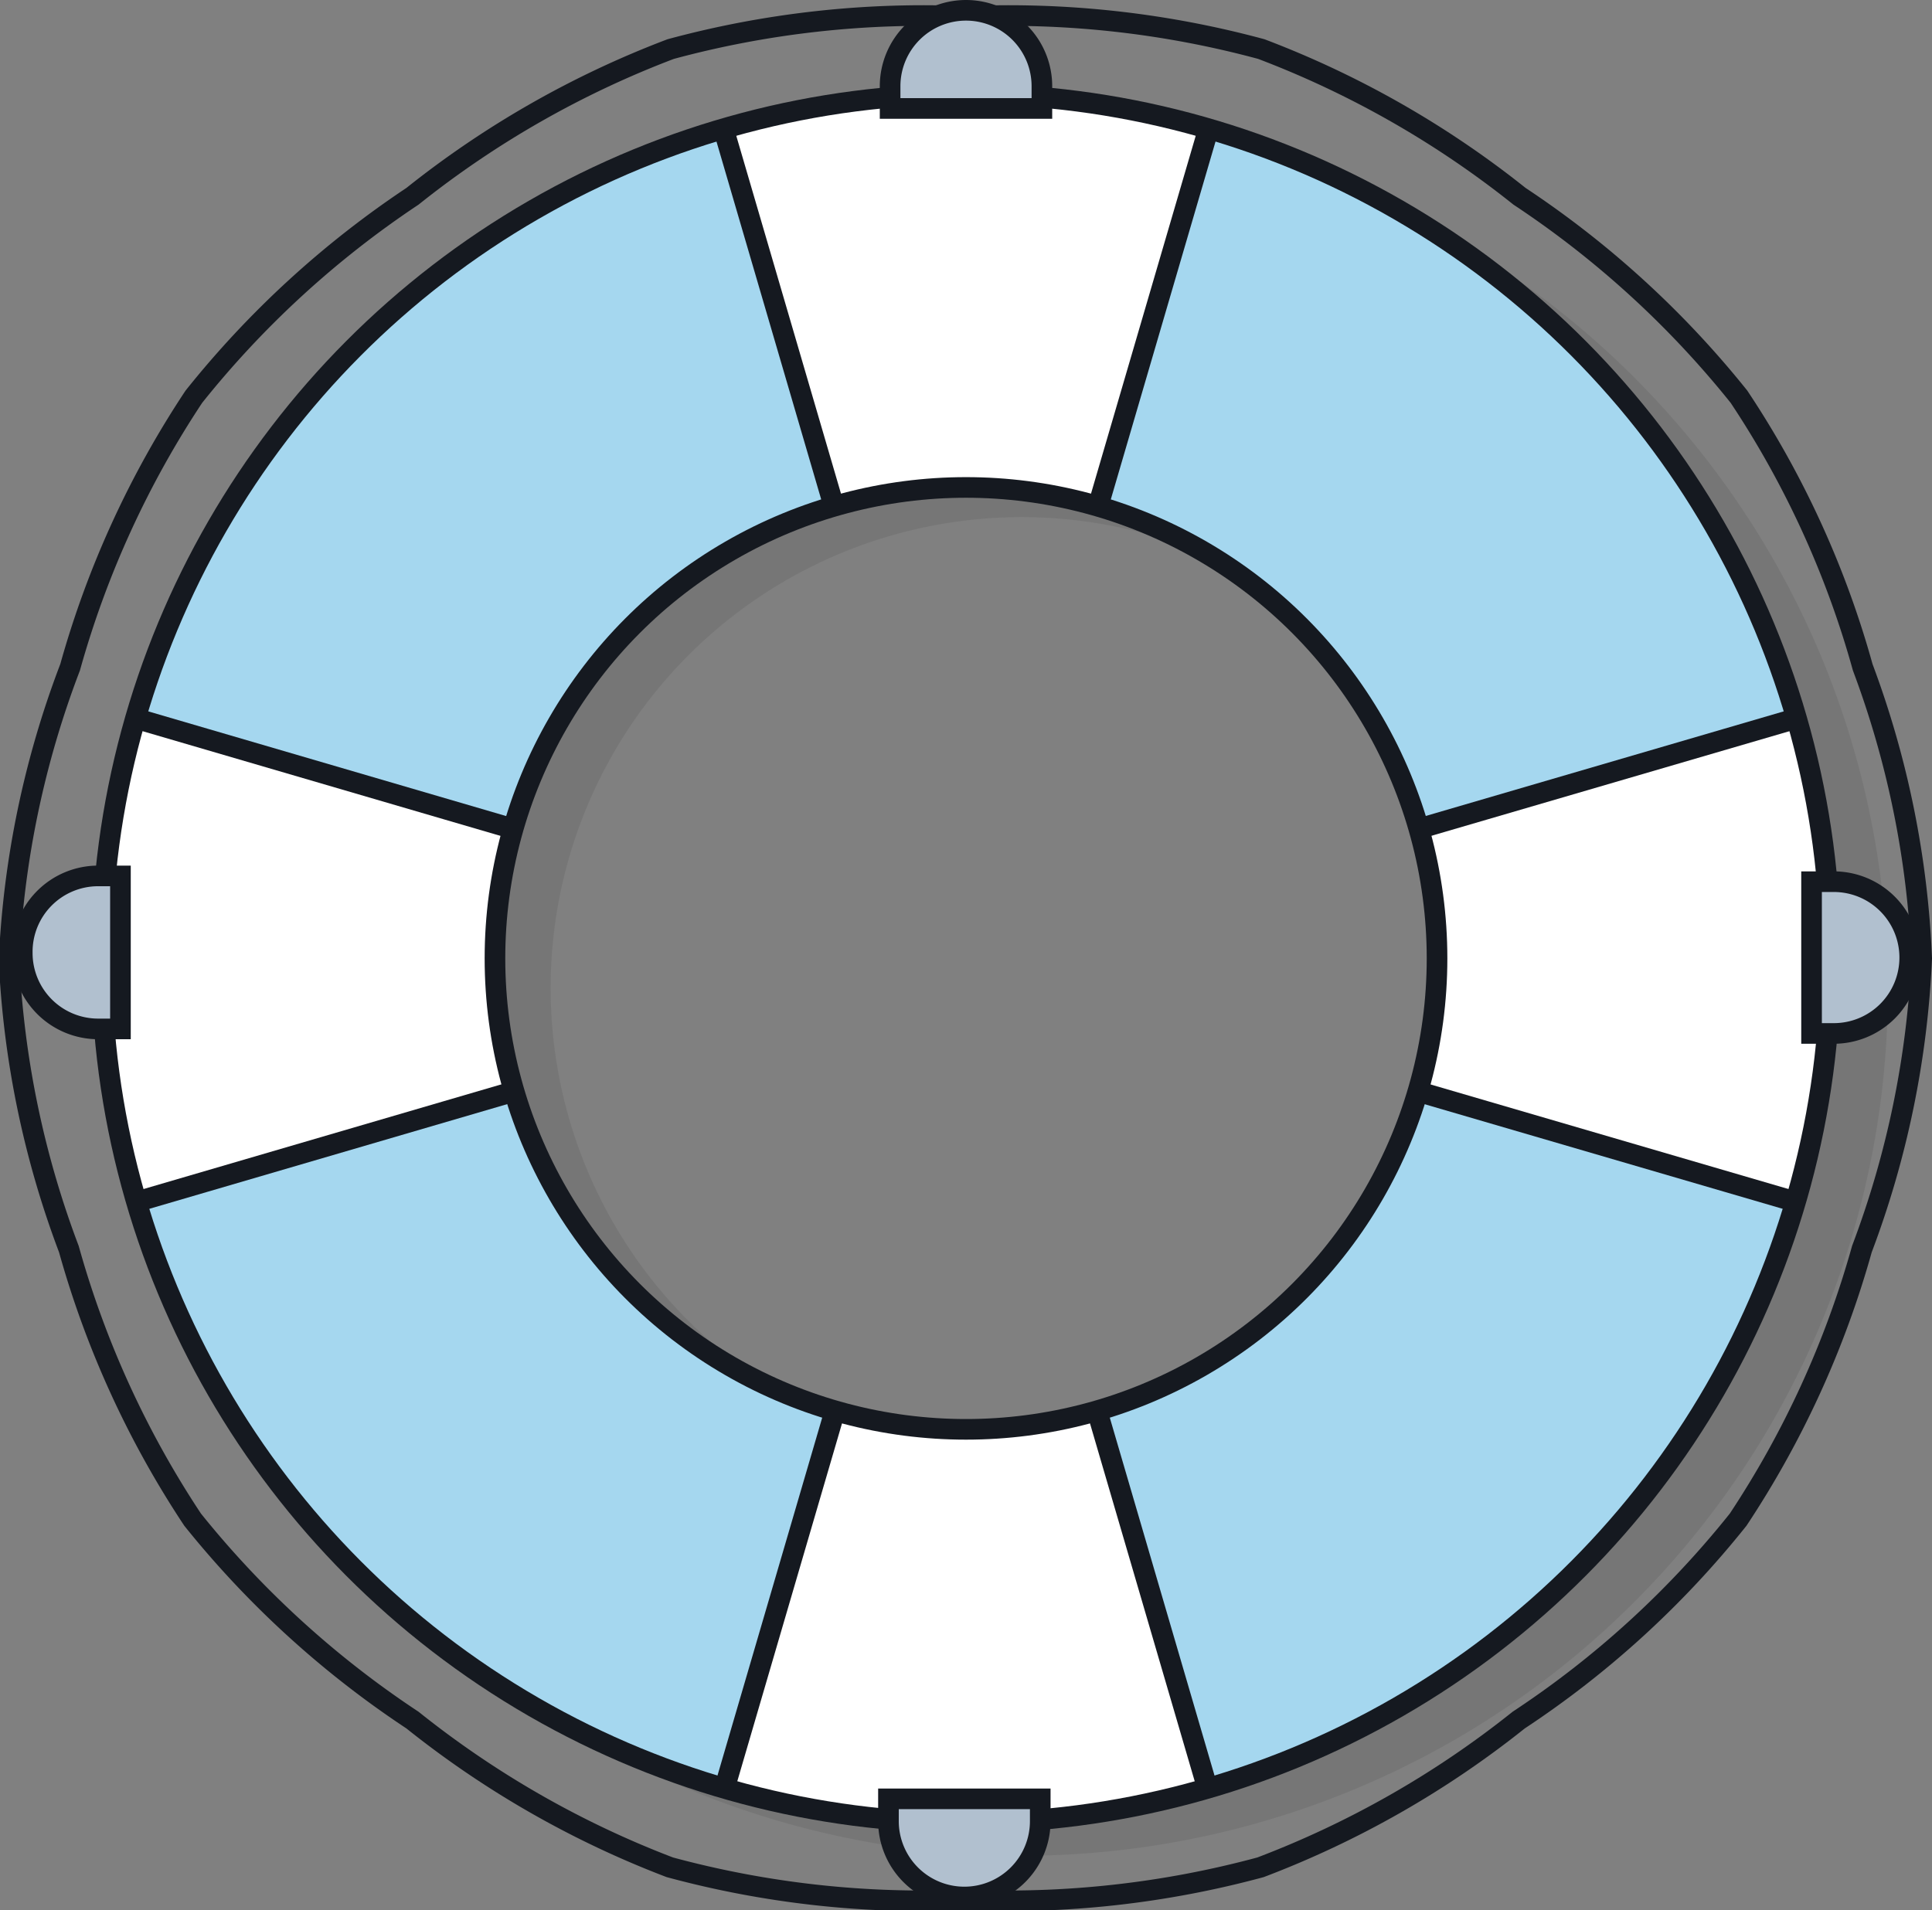
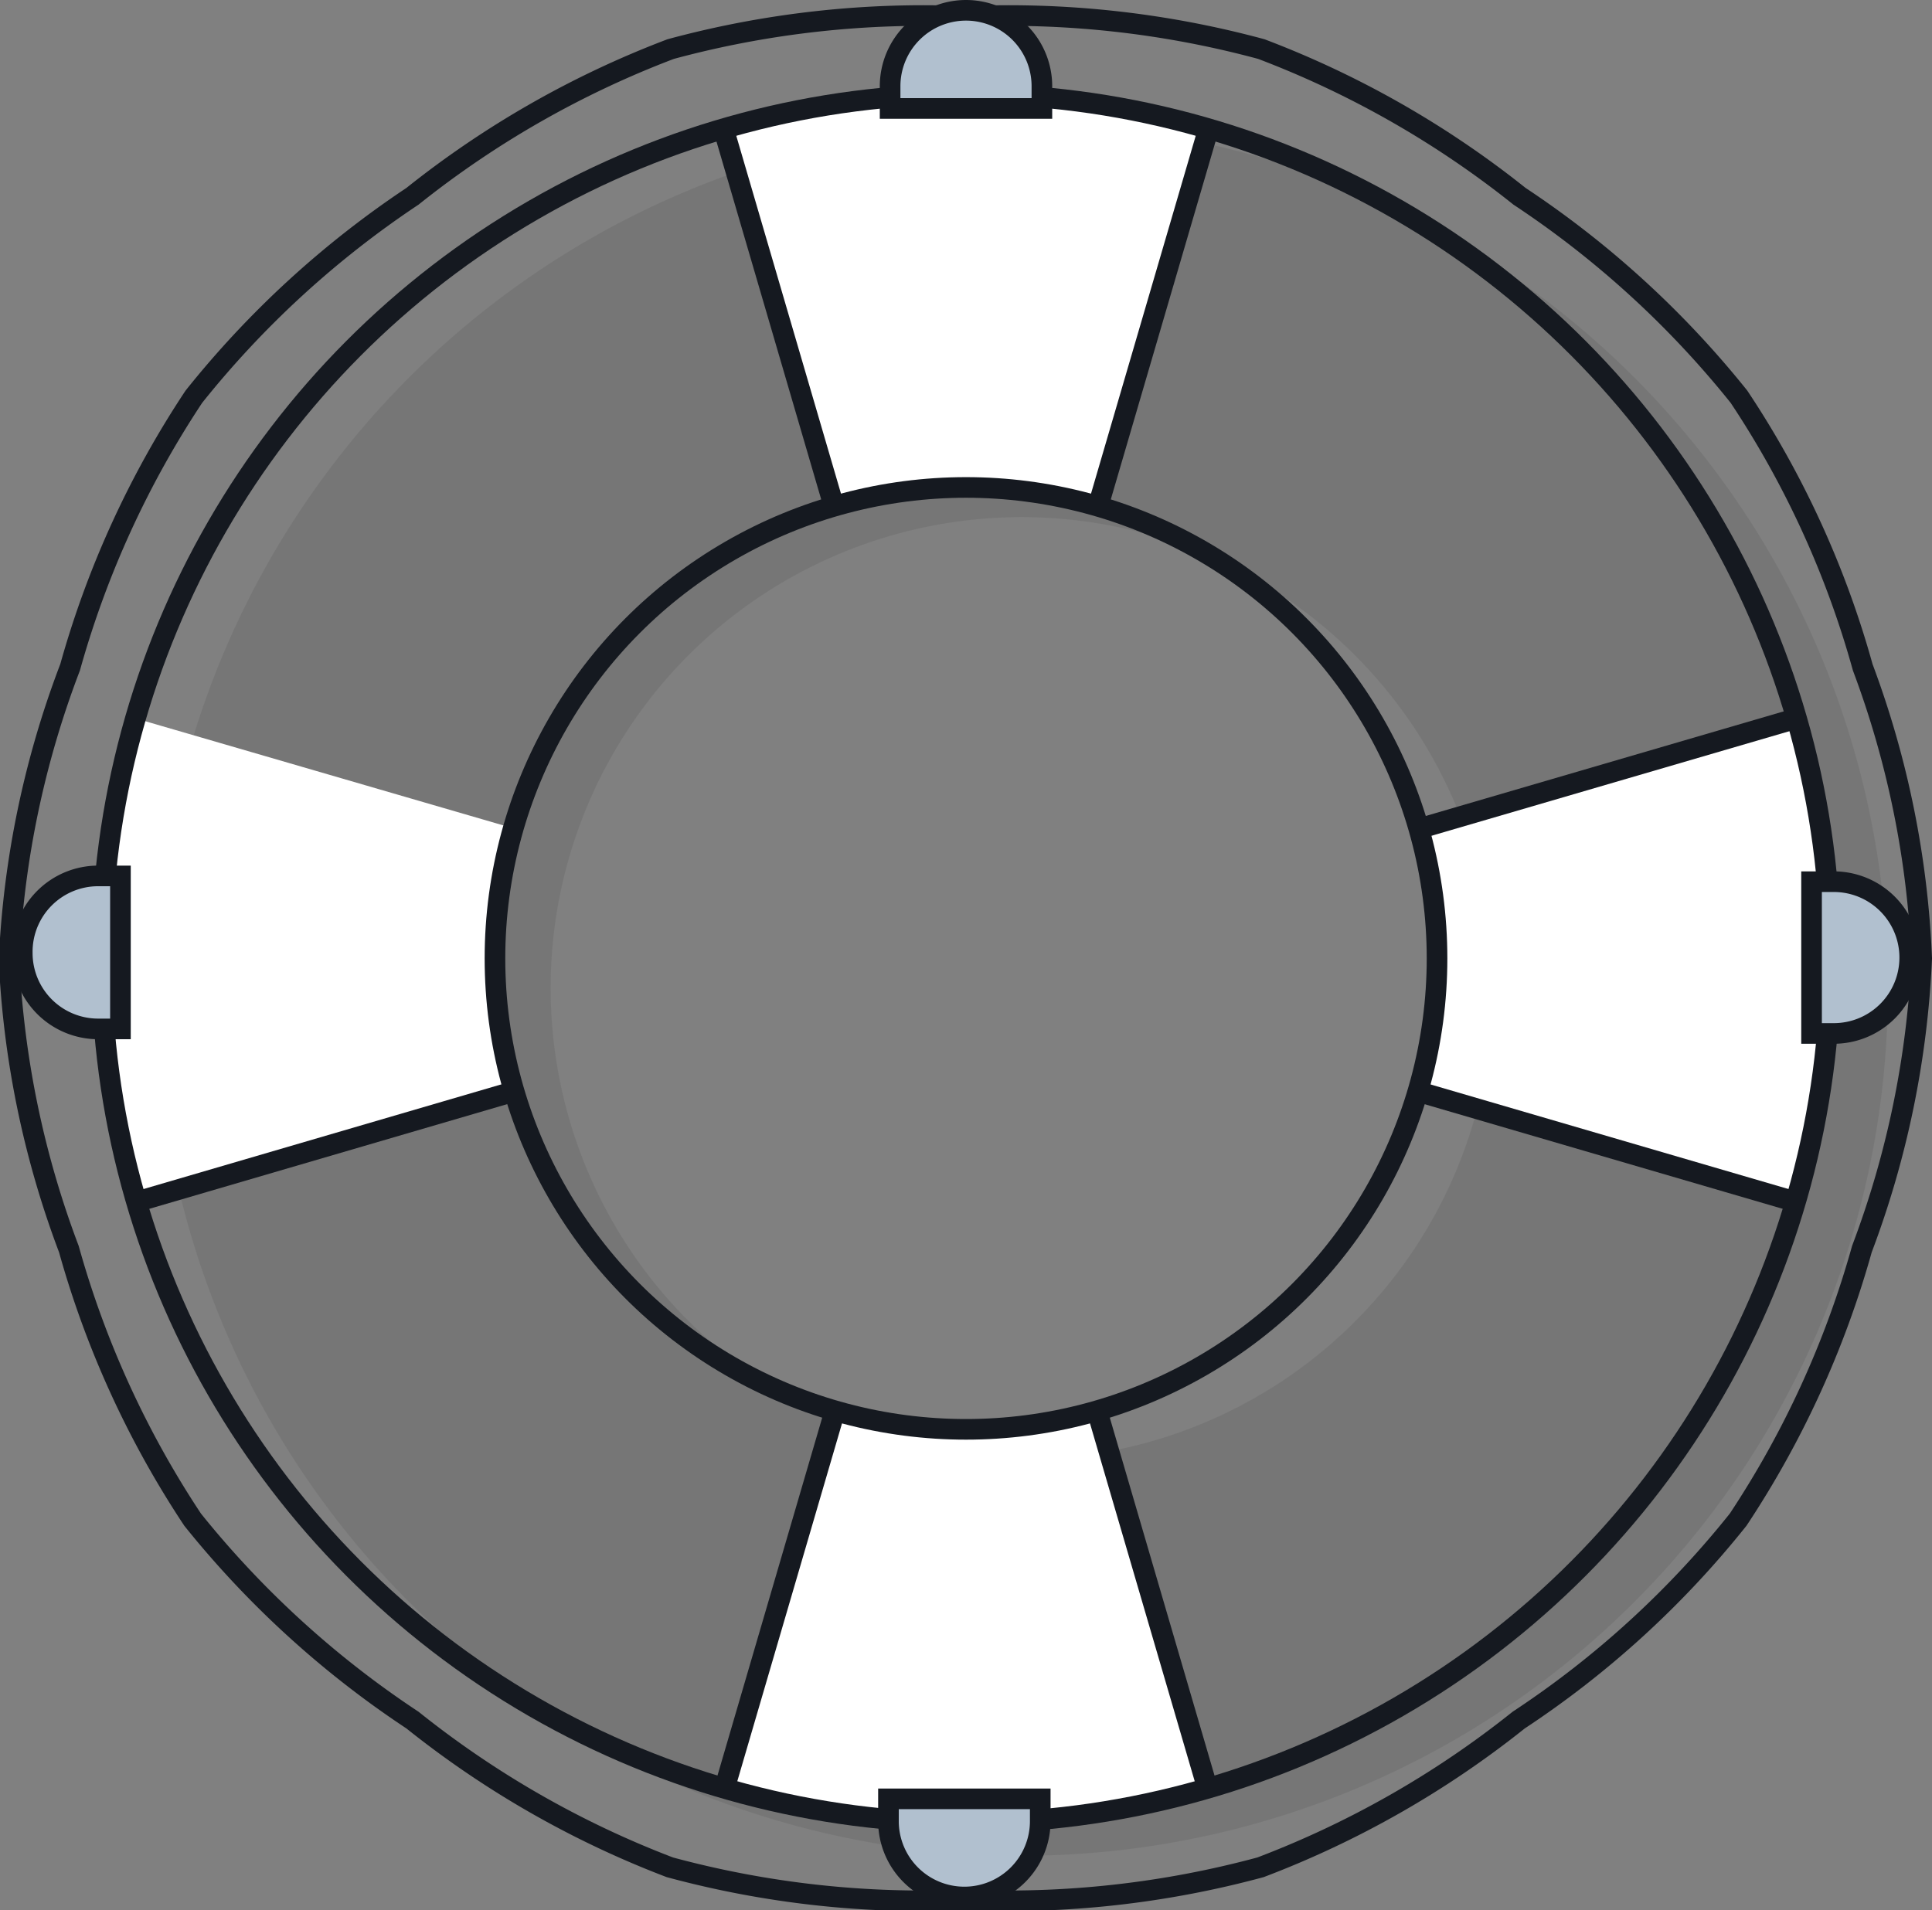
<svg xmlns="http://www.w3.org/2000/svg" id="Layer_1" data-name="Layer 1" viewBox="0 0 46.84 46.32">
  <rect x="0" y="0" width="46.84" height="46.32" fill="#808080" stroke="none" />
  <defs>
    <style>.cls-1{fill:#171717;opacity:0.09;}.cls-2{fill:#a5d7ef;}.cls-3{fill:#fff;}.cls-4{fill:none;}.cls-4,.cls-5{stroke:#151920;stroke-miterlimit:10;stroke-width:0.5px;}.cls-5{fill:#b1c0cf;}</style>
  </defs>
  <path class="cls-1" d="M24.77,3a21,21,0,1,0,21,21A21,21,0,0,0,24.77,3Zm0,32.38A11.42,11.42,0,1,1,36.19,24,11.41,11.41,0,0,1,24.77,35.39Z" />
-   <path class="cls-2" d="M23.42,2.28a21,21,0,1,0,21,21A21,21,0,0,0,23.42,2.28Zm0,32.37A11.42,11.42,0,1,1,34.83,23.24,11.41,11.41,0,0,1,23.42,34.65Z" />
  <path class="cls-3" d="M17.56,3.19l2.66,9.08a9.64,9.64,0,0,1,2.67-.45,28.59,28.59,0,0,1,3.71.53l2.68-9.16a24.82,24.82,0,0,0-5.86-.91A18.86,18.86,0,0,0,17.56,3.19Z" />
  <path class="cls-3" d="M29.28,43.38l-2.66-9.09a9.47,9.47,0,0,1-2.67.46,28.59,28.59,0,0,1-3.71-.53l-2.68,9.16a24.82,24.82,0,0,0,5.86.91A18.86,18.86,0,0,0,29.28,43.38Z" />
  <path class="cls-3" d="M43.52,17.43l-9.09,2.65a9.33,9.33,0,0,1,.45,2.67,28.3,28.3,0,0,1-.53,3.71l9.17,2.68a24.71,24.71,0,0,0,.91-5.86A18.76,18.76,0,0,0,43.52,17.43Z" />
  <path class="cls-3" d="M3.32,29.14l9.09-2.66A9.45,9.45,0,0,1,12,23.82a30.22,30.22,0,0,1,.53-3.71L3.32,17.43a24.69,24.69,0,0,0-.91,5.85A18.79,18.79,0,0,0,3.32,29.14Z" />
  <circle class="cls-4" cx="23.42" cy="23.24" r="20.96" />
  <circle class="cls-4" cx="23.42" cy="23.24" r="11.42" />
  <line class="cls-4" x1="20.24" y1="34.22" x2="17.56" y2="43.38" />
  <line class="cls-4" x1="26.6" y1="34.22" x2="29.28" y2="43.38" />
  <line class="cls-4" x1="26.6" y1="12.35" x2="29.28" y2="3.19" />
  <line class="cls-4" x1="20.24" y1="12.35" x2="17.56" y2="3.19" />
-   <line class="cls-4" x1="12.48" y1="20.11" x2="3.32" y2="17.43" />
  <line class="cls-4" x1="12.48" y1="26.46" x2="3.32" y2="29.14" />
  <line class="cls-4" x1="34.35" y1="26.46" x2="43.52" y2="29.14" />
  <line class="cls-4" x1="34.35" y1="20.11" x2="43.52" y2="17.43" />
  <path class="cls-4" d="M46.59,23.24a22.76,22.76,0,0,1-1.45,7.05,23.12,23.12,0,0,1-3,6.56,23,23,0,0,1-5.32,4.86,23.25,23.25,0,0,1-6.26,3.57,23.44,23.44,0,0,1-7.16.79,23.44,23.44,0,0,1-7.16-.79A23.25,23.25,0,0,1,10,41.71a23.3,23.3,0,0,1-5.33-4.86,23.09,23.09,0,0,1-3-6.56,22.76,22.76,0,0,1-1.45-7A22.76,22.76,0,0,1,1.7,16.18a23.09,23.09,0,0,1,3-6.56A23.3,23.3,0,0,1,10,4.76a23.25,23.25,0,0,1,6.26-3.57A23.44,23.44,0,0,1,23.42.4a23.44,23.44,0,0,1,7.16.79,23.25,23.25,0,0,1,6.26,3.57,23.25,23.25,0,0,1,5.32,4.86,22.84,22.84,0,0,1,3,6.56A22.76,22.76,0,0,1,46.59,23.24Z" />
  <path class="cls-5" d="M43.92,21.38h.54a1.84,1.84,0,0,1,1.84,1.84v0a1.84,1.84,0,0,1-1.84,1.84h-.54a0,0,0,0,1,0,0V21.38A0,0,0,0,1,43.92,21.38Z" />
  <path class="cls-5" d="M.55,21.29h.54a1.84,1.84,0,0,1,1.84,1.84v0A1.84,1.84,0,0,1,1.09,25H.55a0,0,0,0,1,0,0V21.29A0,0,0,0,1,.55,21.29Z" transform="translate(3.47 46.24) rotate(-180)" />
  <path class="cls-5" d="M22.23,43h.54a1.84,1.84,0,0,1,1.84,1.84v0a1.84,1.84,0,0,1-1.84,1.84h-.54a0,0,0,0,1,0,0V43a0,0,0,0,1,0,0Z" transform="translate(68.22 21.39) rotate(90)" />
  <path class="cls-5" d="M22.23-.4h.54a1.84,1.84,0,0,1,1.84,1.84v0a1.84,1.84,0,0,1-1.84,1.84h-.54a0,0,0,0,1,0,0V-.4A0,0,0,0,1,22.23-.4Z" transform="translate(21.98 24.86) rotate(-90)" />
</svg>